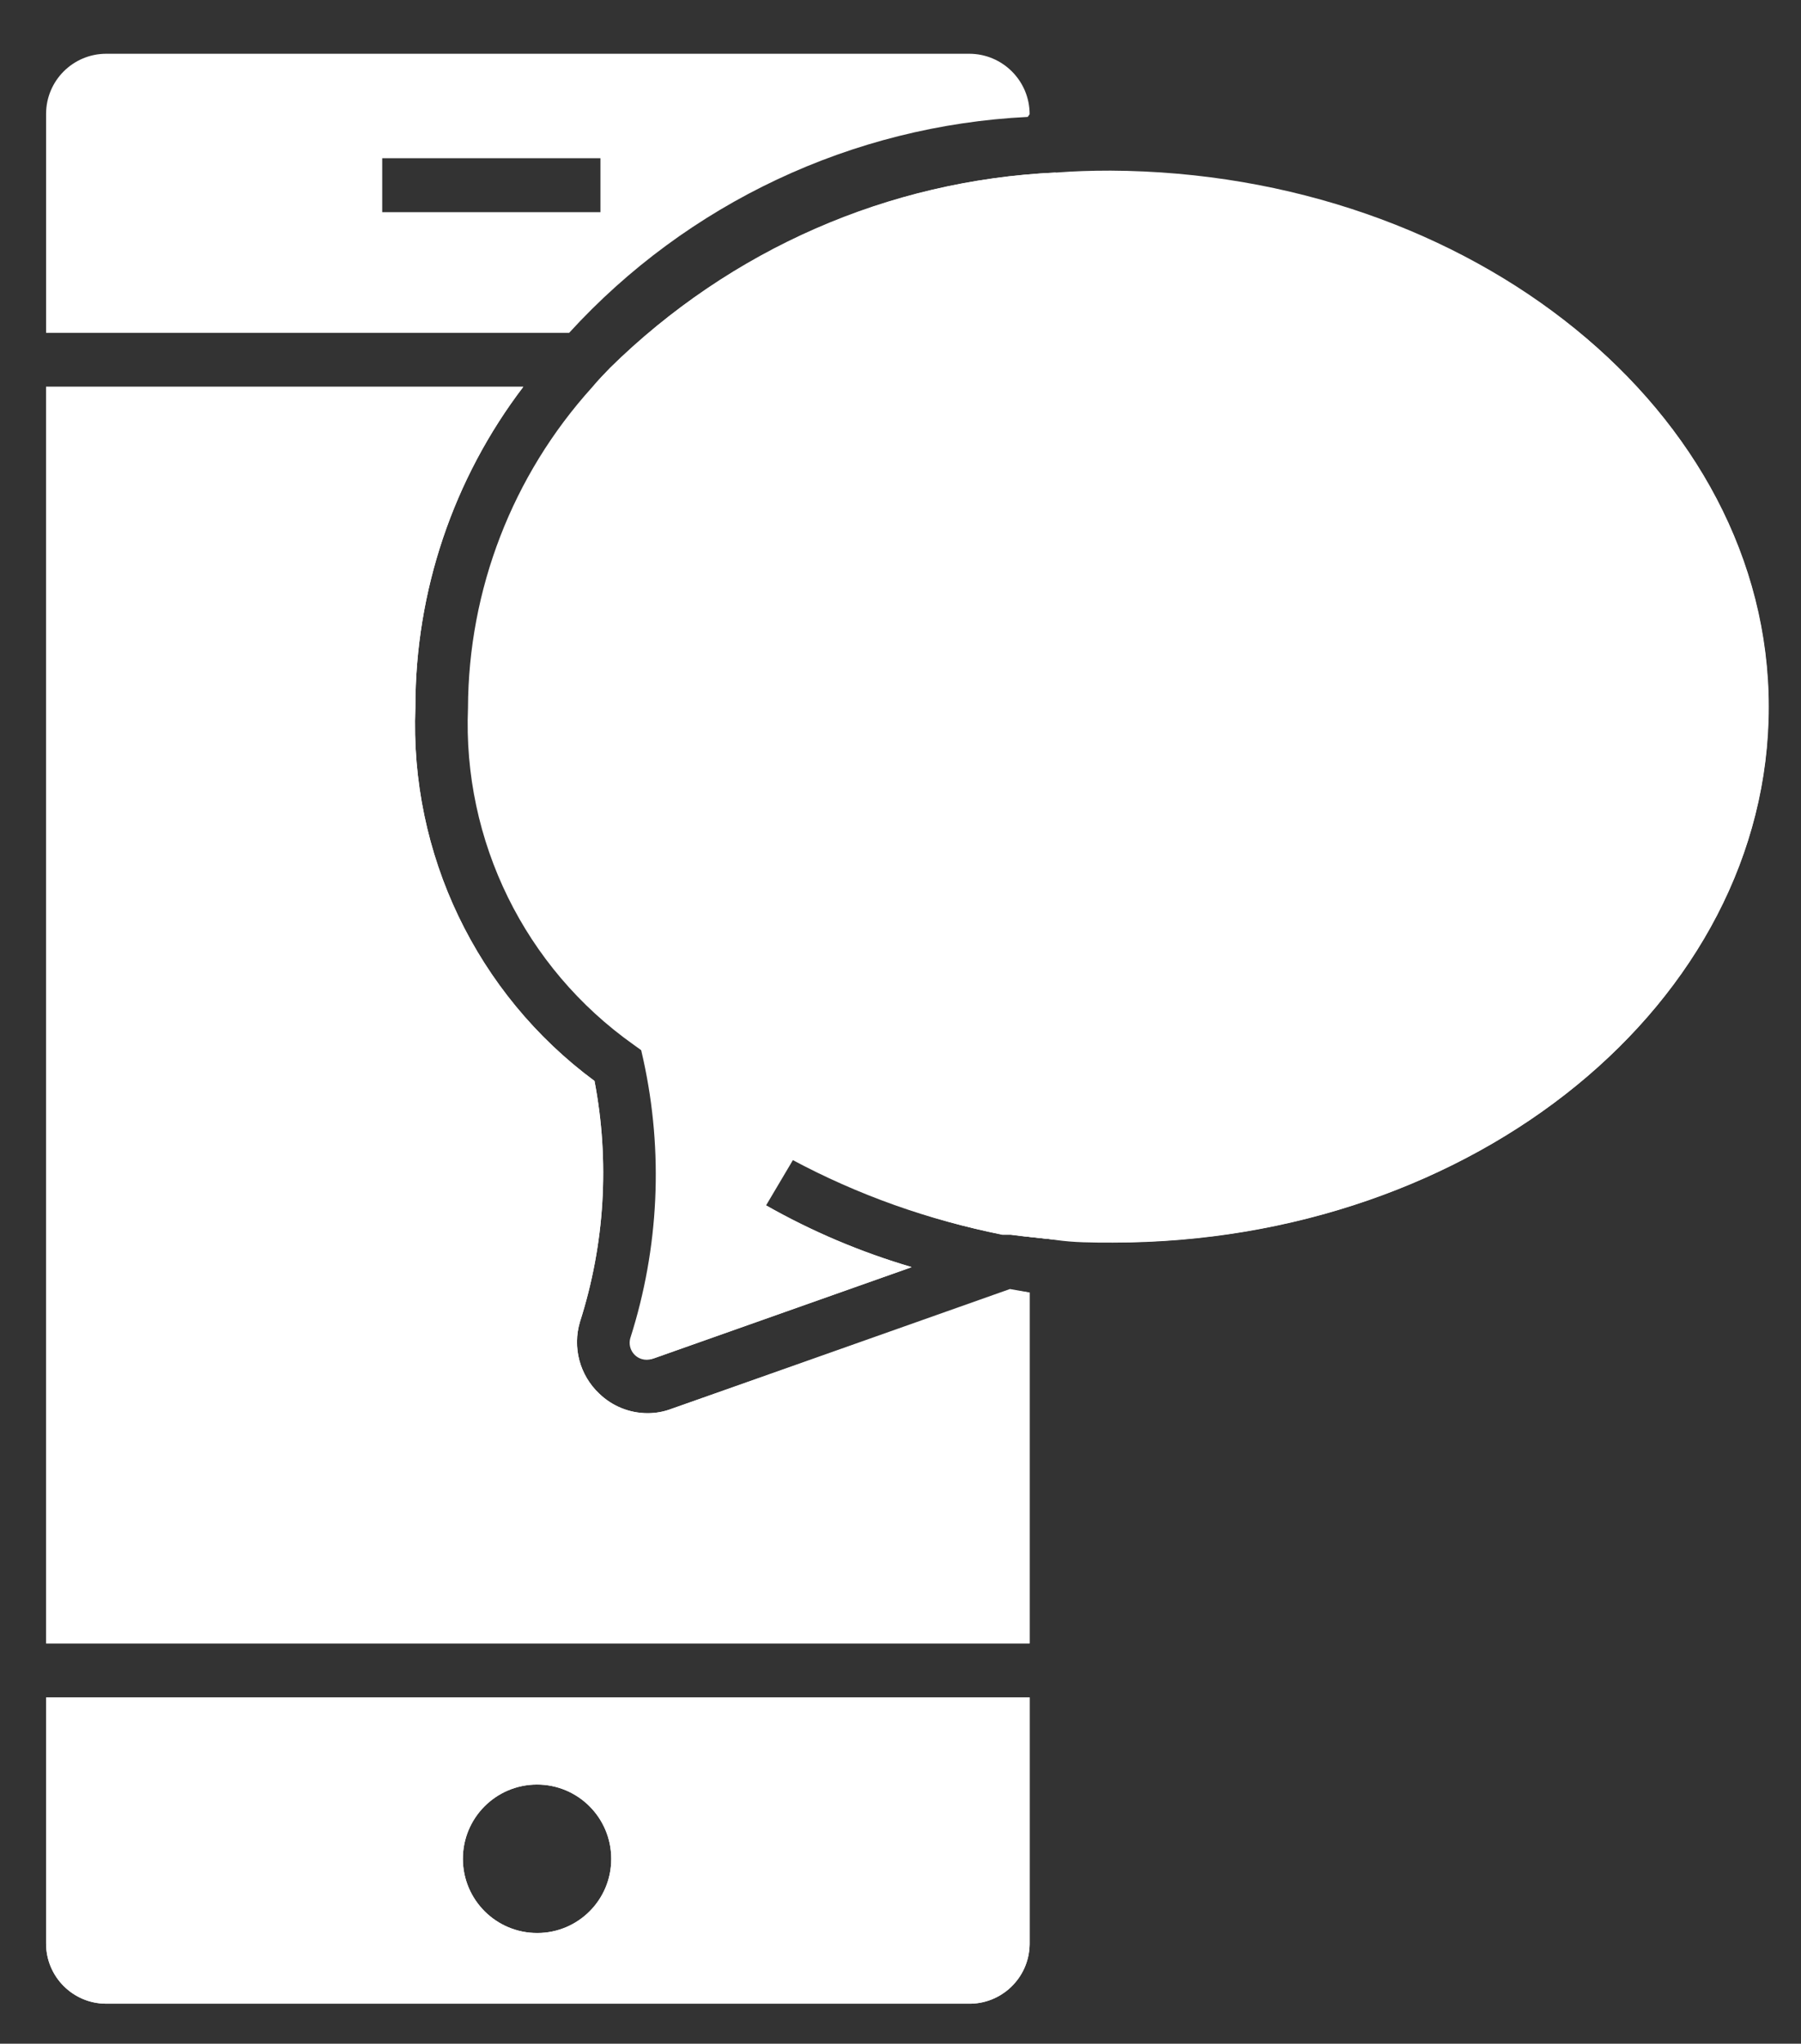
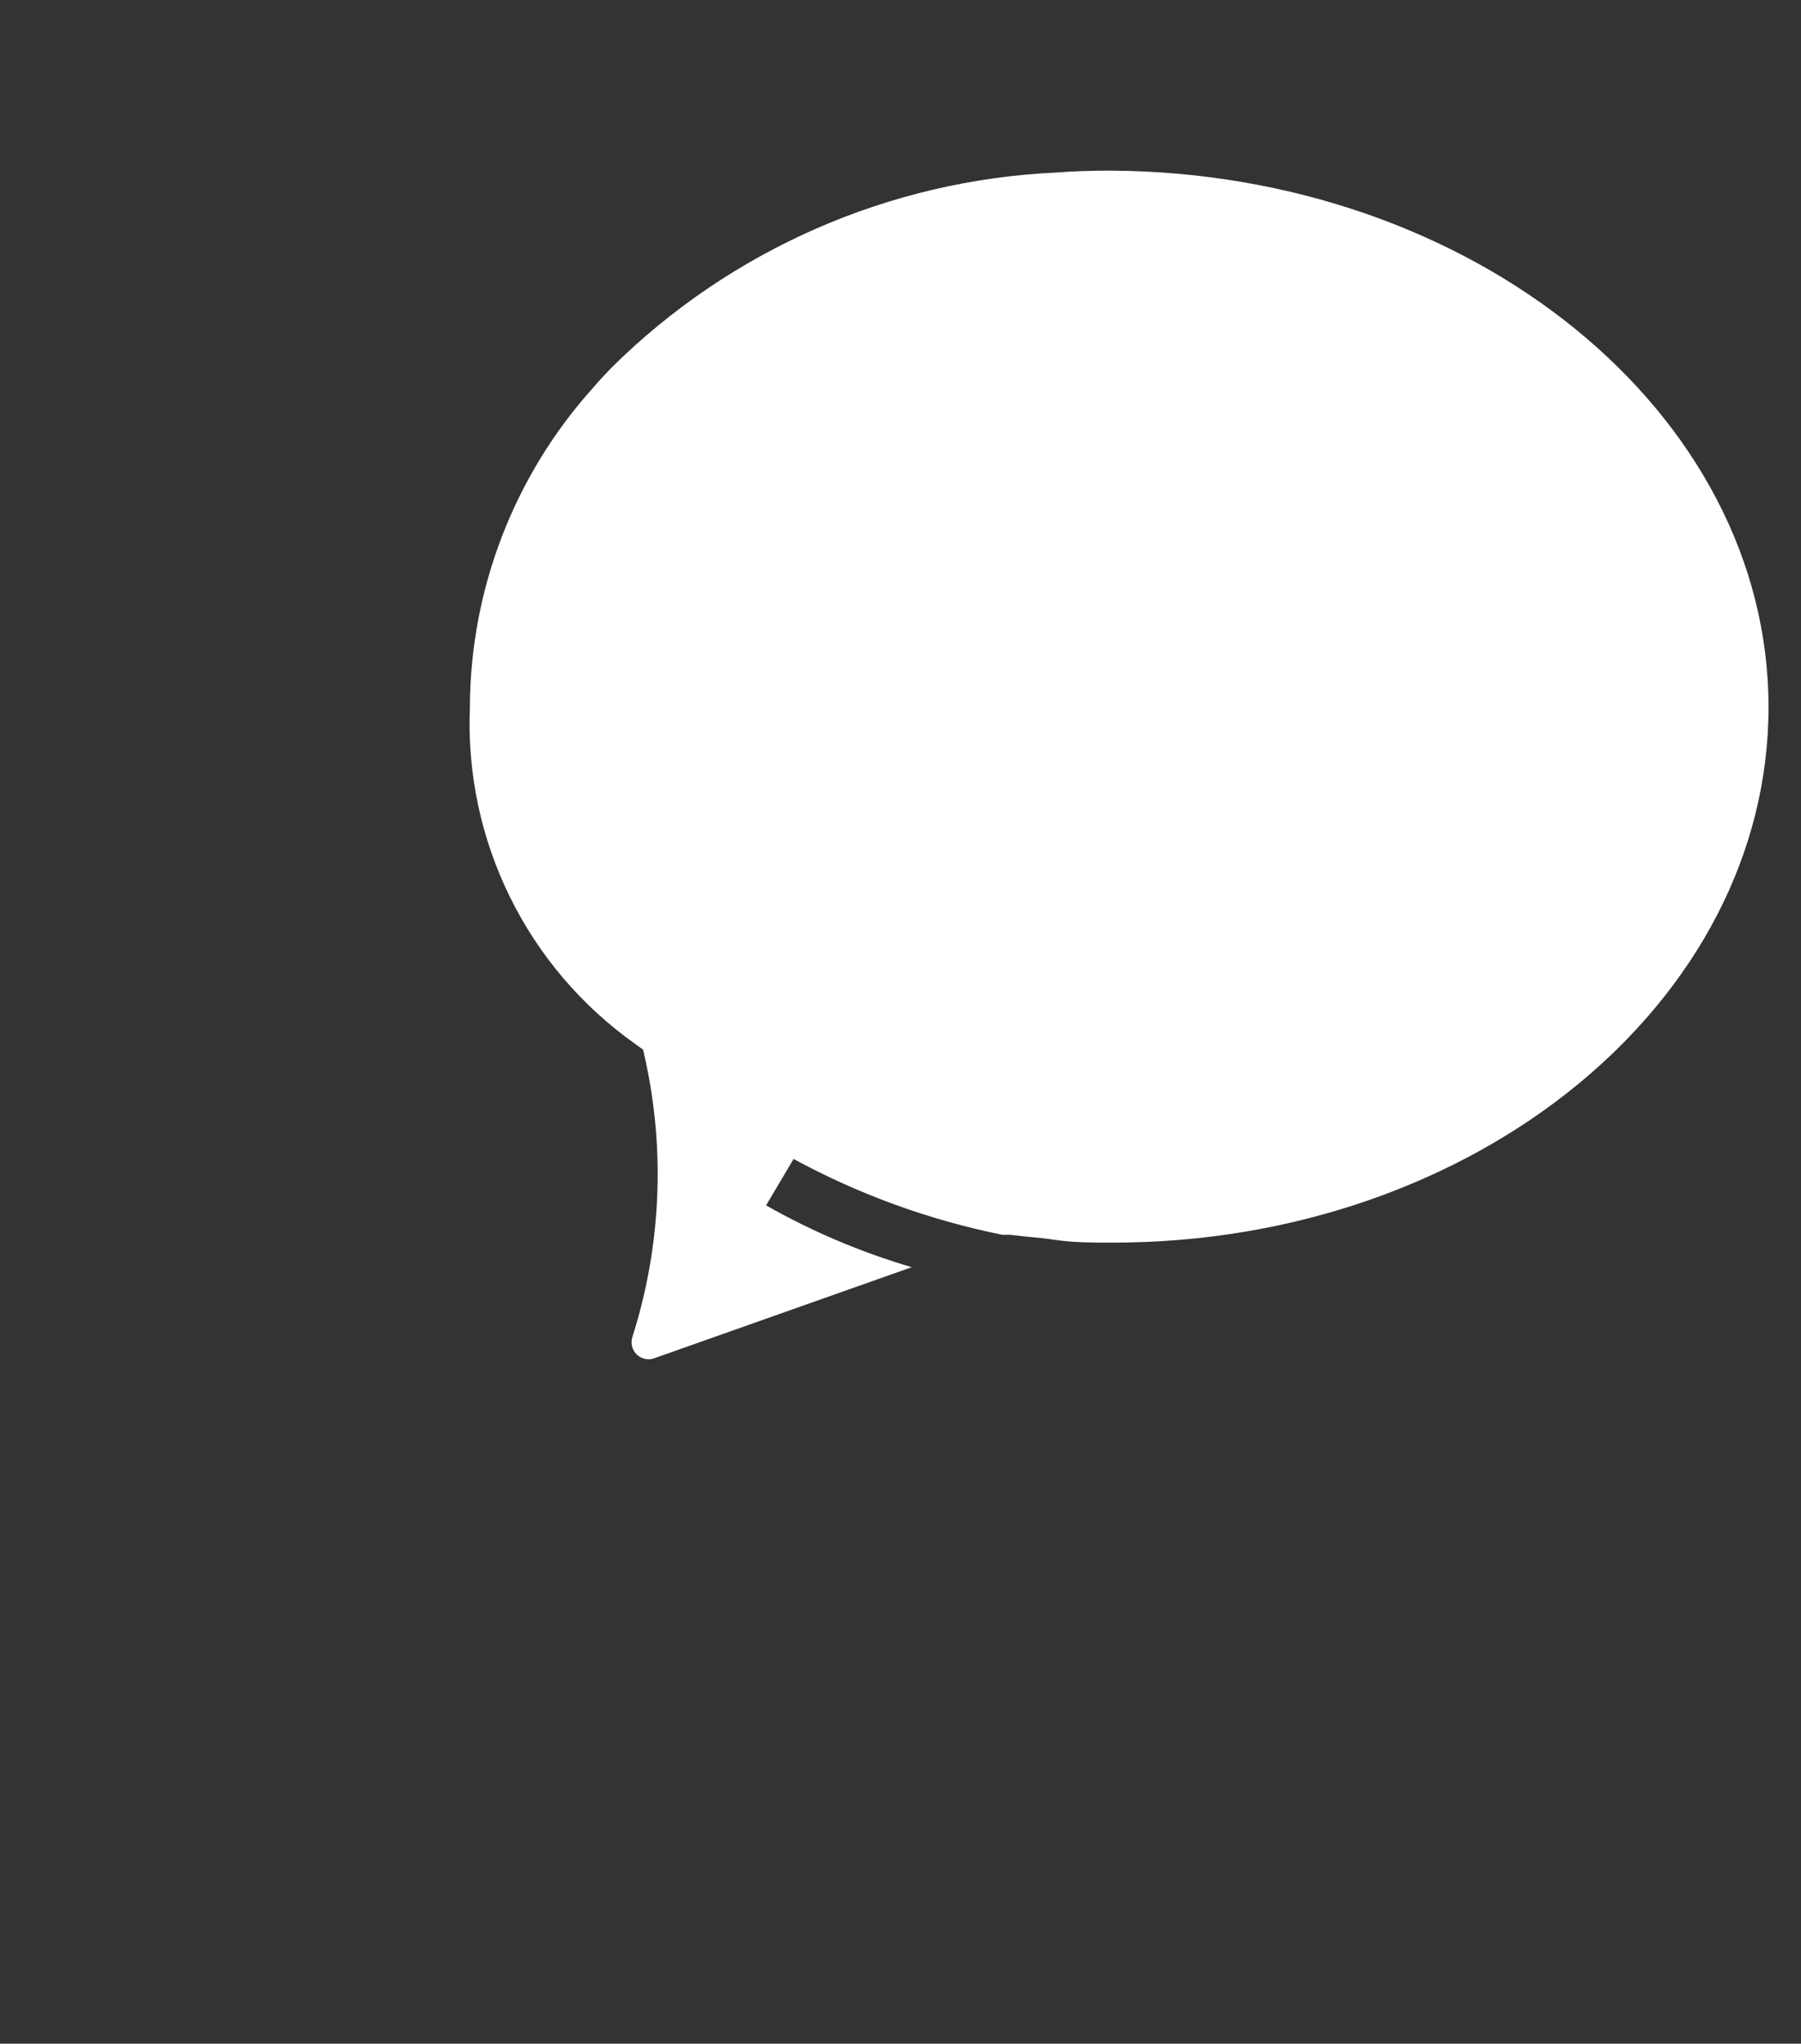
<svg xmlns="http://www.w3.org/2000/svg" version="1.1" id="Layer_1" x="0px" y="0px" width="298px" height="338px" viewBox="213.5 193.5 298 338" enable-background="new 213.5 193.5 298 338" xml:space="preserve">
  <rect x="213.5" y="193.5" width="298" height="338" fill="#333333" stroke="none" />
-   <path fill="#FFFFFF" d="M221.125,474.224v40.708c0,5.498,4.457,9.954,9.954,9.954l0,0H373.69c5.495,0.123,10.051-4.232,10.174-9.729  c0.002-0.075,0.003-0.15,0.003-0.226v-40.708H221.125z M302.407,513.191c-6.779,0.024-12.294-5.451-12.319-12.23  c-0.024-6.779,5.451-12.295,12.23-12.319c6.779-0.024,12.294,5.451,12.319,12.23c0,0.029,0,0.06,0,0.089  C314.637,507.716,309.161,513.191,302.407,513.191L302.407,513.191L302.407,513.191z" />
-   <path fill="#FFFFFF" d="M383.867,212.391c0-5.522-4.477-9.999-9.999-9.999H231.079c-5.498,0-9.954,4.457-9.954,9.954  c0,0.015,0,0.029,0,0.044v36.155h86.549c19.594-21.445,46.867-34.28,75.881-35.708L383.867,212.391z M312.852,228.594h-36.11v-8.927  h36.11V228.594z M380.608,406.69l-56.018,19.818c-1.255,0.474-2.586,0.716-3.928,0.714c-3.001,0.002-5.883-1.167-8.035-3.259  c-3.201-3.03-4.426-7.604-3.169-11.828c4.121-12.877,4.949-26.58,2.41-39.859c-19.514-14.421-30.615-37.575-29.638-61.821  c-0.017-19.14,6.256-37.756,17.854-52.982h-78.961v207.824h162.742v-58.026L380.608,406.69z M314.637,254.215  c-1.026,1.071-2.053,2.143-2.99,3.258c-13.129,14.53-20.425,33.399-20.488,52.982c-0.9,21.992,9.398,42.942,27.362,55.661  l1.294,0.938l0.357,1.563c3.346,15.261,2.606,31.135-2.143,46.02c-0.447,1.487,0.396,3.056,1.883,3.503  c0.552,0.166,1.141,0.158,1.688-0.021l42.671-15.087c-8.4-2.47-16.488-5.899-24.103-10.222l2.276-3.839l2.276-3.838  c10.867,5.894,22.558,10.122,34.682,12.542l0,0h0.313h1.026c2.589,0.357,4.999,0.625,7.454,0.848V222.032  C360.54,223.291,334.332,234.757,314.637,254.215z" />
-   <path fill="#FFFFFF" d="M396.855,222.032c-2.945,0-5.847,0-8.927,0.313c-27.617,1.222-53.804,12.622-73.515,32.004  c-1.027,1.071-2.054,2.143-2.991,3.258c-13.128,14.53-20.425,33.4-20.487,52.983c-0.9,21.991,9.398,42.942,27.361,55.661  l1.295,0.937l0.356,1.563c3.346,15.261,2.606,31.135-2.142,46.02c-0.448,1.487,0.395,3.056,1.882,3.503  c0.552,0.166,1.142,0.158,1.688-0.021l42.672-15.087c-8.4-2.469-16.488-5.899-24.104-10.222l2.276-3.838l2.276-3.839  c10.944,5.869,22.712,10.052,34.905,12.409l0,0h0.313h1.026c2.589,0.357,4.999,0.625,7.454,0.848  c2.455,0.224,6.115,0.447,9.508,0.447c59.812,0,108.465-39.726,108.465-88.558S457.114,222.032,396.855,222.032z M380.608,406.824  l-56.018,19.685c-1.255,0.474-2.586,0.716-3.928,0.714c-3.001,0.002-5.883-1.167-8.035-3.259c-3.201-3.03-4.426-7.604-3.169-11.828  c4.121-12.877,4.949-26.58,2.41-39.859c-19.514-14.421-30.615-37.575-29.638-61.821c-0.017-19.14,6.256-37.756,17.854-52.982  h-78.961v207.824h162.742v-58.026L380.608,406.824z M221.125,474.224v40.708c0,5.498,4.457,9.954,9.954,9.954l0,0H373.69  c5.495,0.123,10.051-4.232,10.174-9.729c0.002-0.075,0.003-0.15,0.003-0.226v-40.708H221.125z M302.407,513.191  c-6.779,0.024-12.294-5.451-12.319-12.23c-0.024-6.779,5.451-12.295,12.23-12.319c6.779-0.024,12.294,5.451,12.319,12.23  c0,0.029,0,0.06,0,0.089C314.637,507.716,309.161,513.191,302.407,513.191L302.407,513.191L302.407,513.191z" />
-   <path fill="#FFFFFF" d="M314.637,254.215v3.258h-2.99C312.45,256.357,313.61,255.286,314.637,254.215z" />
  <path fill="#FFFFFF" d="M506.124,310.456c0,48.832-48.653,88.557-108.465,88.557c-3.393,0-6.472,0-9.507-0.446  s-4.865-0.491-7.454-0.848h-1.027h-0.313l0,0c-12.077-2.433-23.723-6.661-34.548-12.543l-2.276,3.839l-2.276,3.838  c7.614,4.323,15.702,7.752,24.104,10.222l-42.672,15.087c-1.476,0.484-3.064-0.318-3.55-1.794c-0.18-0.547-0.188-1.137-0.021-1.688  c4.749-14.884,5.488-30.758,2.143-46.019l-0.356-1.562l-1.295-0.938c-17.963-12.719-28.262-33.669-27.361-55.661  c0.063-19.583,7.359-38.452,20.487-52.983c0.938-1.116,1.964-2.187,2.991-3.258c19.698-19.484,45.926-30.967,73.604-32.227  c2.857-0.223,5.759-0.313,8.928-0.313C457.114,222.032,506.124,261.624,506.124,310.456z" />
</svg>